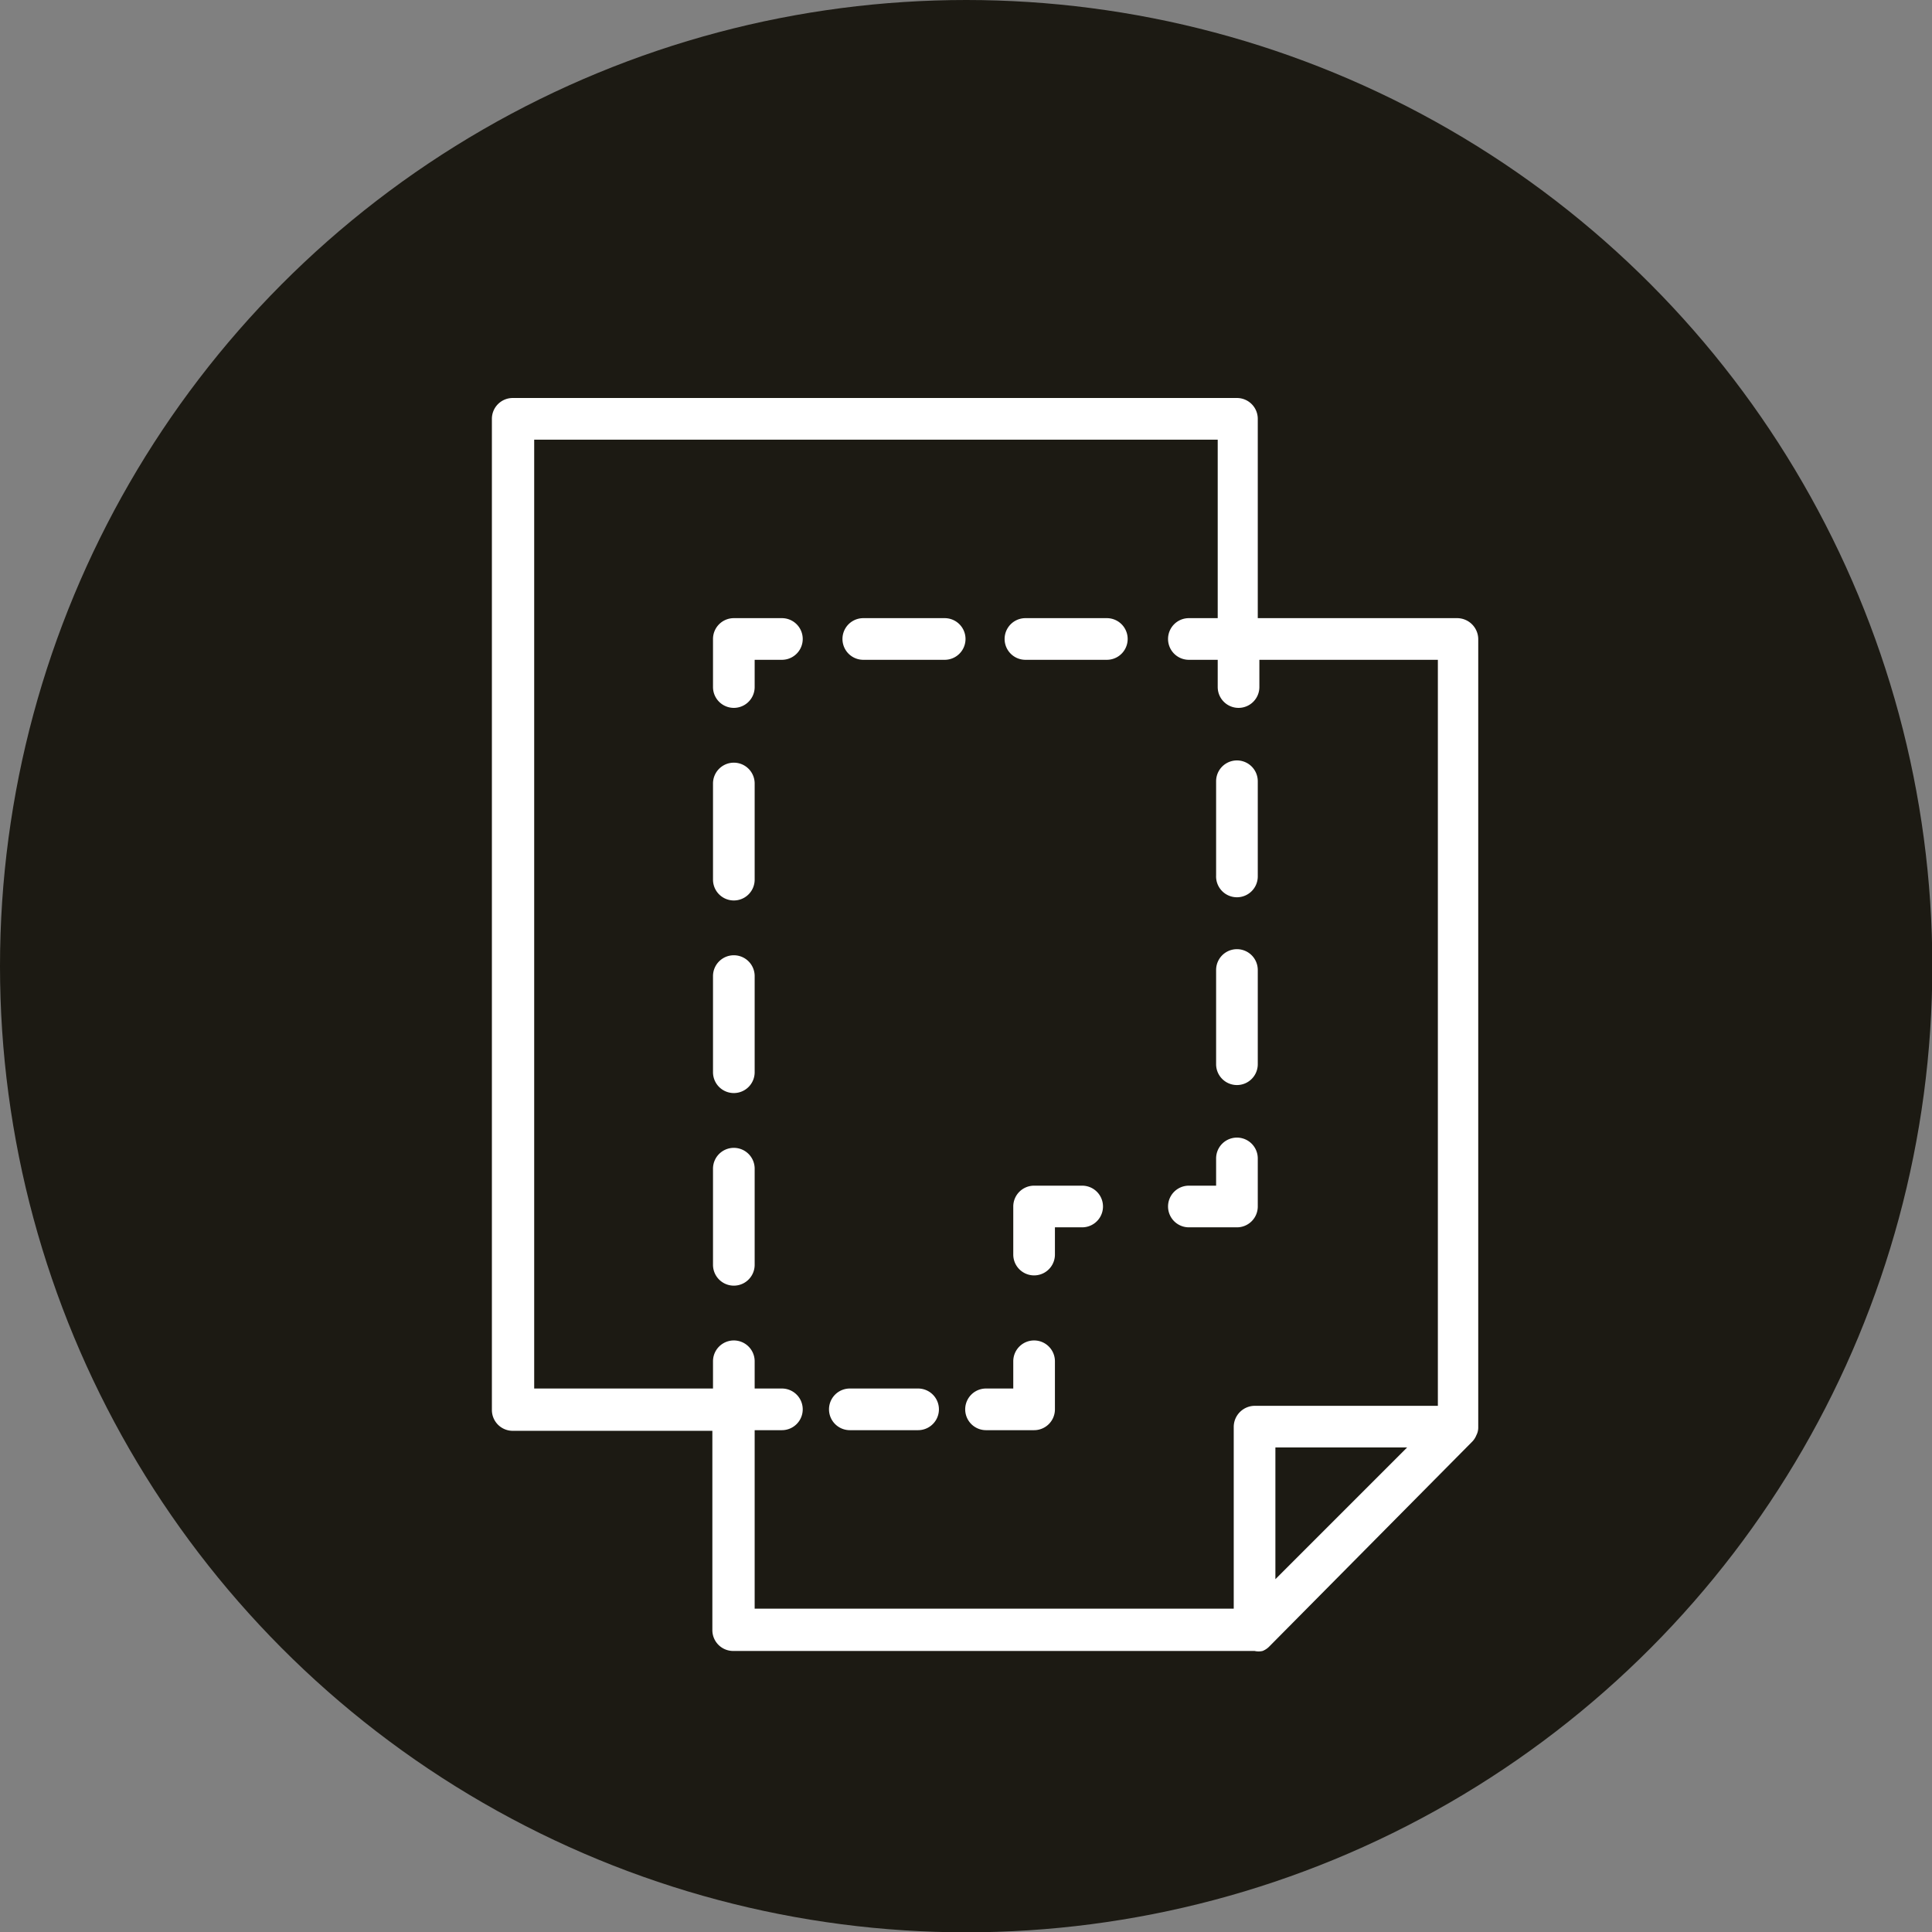
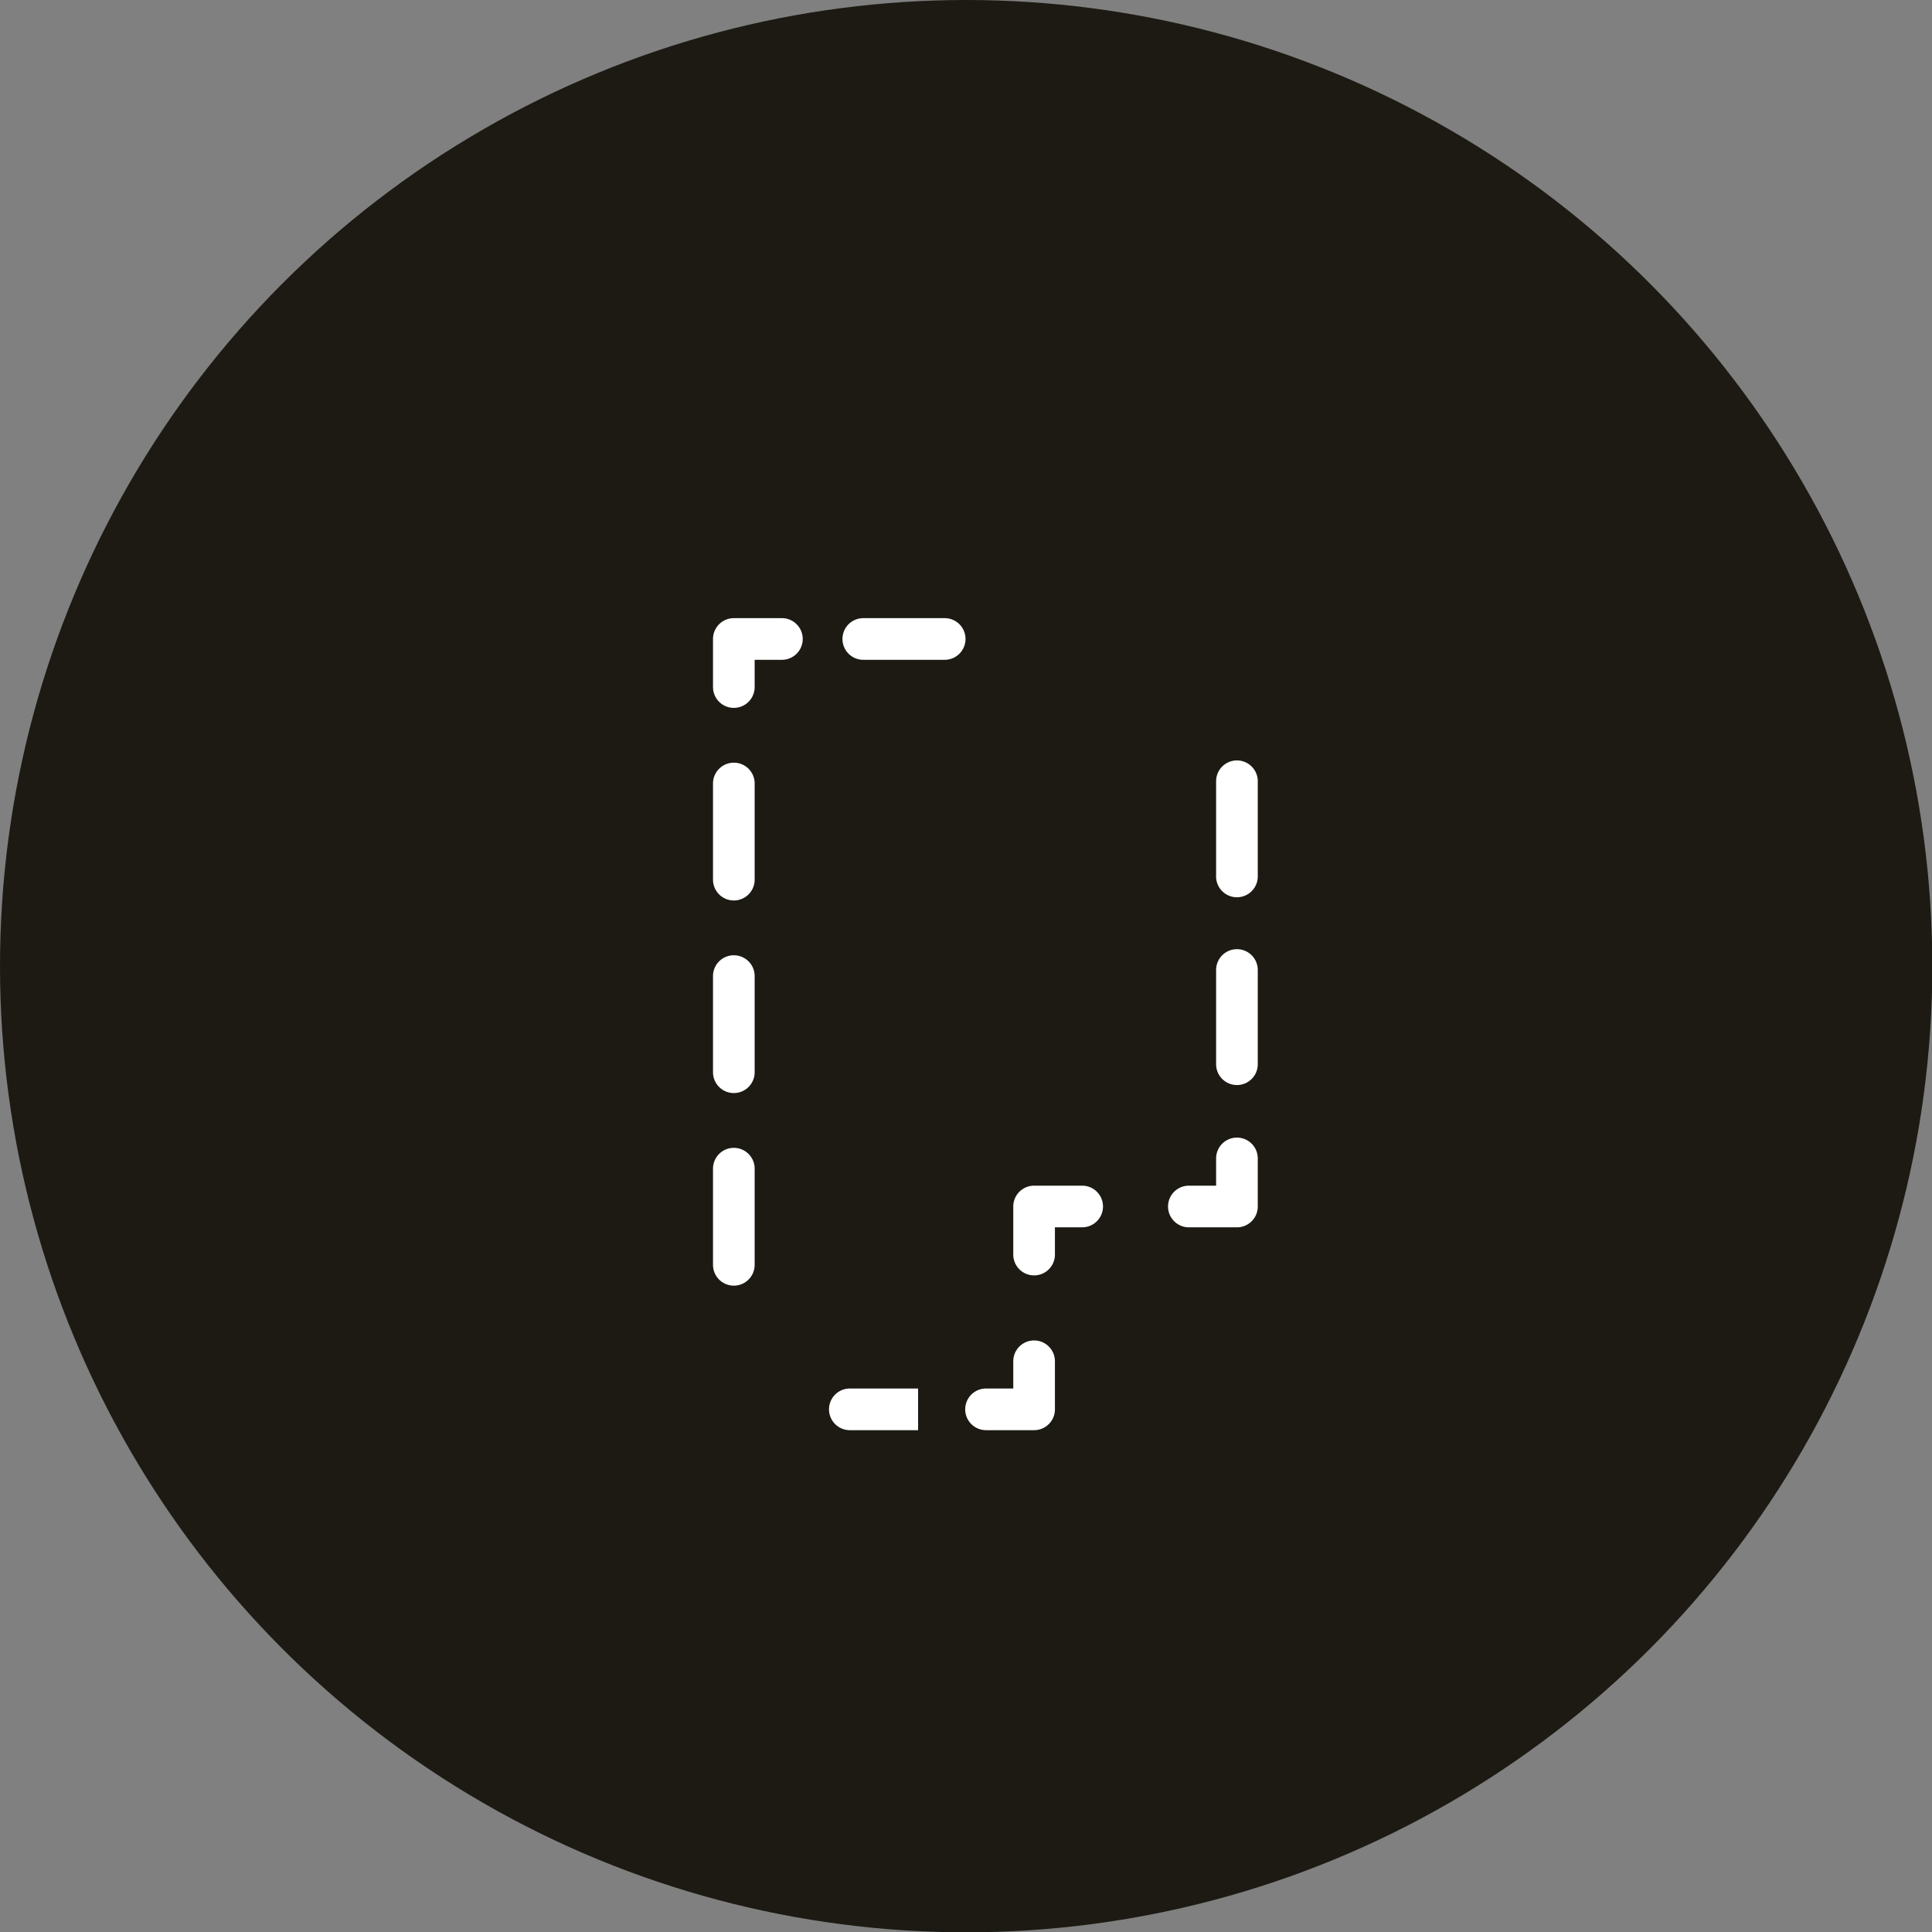
<svg xmlns="http://www.w3.org/2000/svg" viewBox="0 0 60.29 60.29">
  <rect x="0" y="0" width="60.29" height="60.29" fill="#808080" stroke="none" />
  <defs>
    <style>.cls-1{fill:#1c1a13;}.cls-2{fill:#fff;}</style>
  </defs>
  <g id="Vrstva_2" data-name="Vrstva 2">
    <g id="Vrstva_2-2" data-name="Vrstva 2">
      <circle class="cls-1" cx="30.15" cy="30.15" r="30.15" />
-       <path class="cls-2" d="M46.13,19.94a.66.66,0,0,0-.66-.65H39.25V13.07a.65.65,0,0,0-.65-.65H16a.65.65,0,0,0-.65.65V44a.65.65,0,0,0,.65.65h6.23v6.22a.65.65,0,0,0,.65.65H39.15a.56.56,0,0,0,.25,0,.6.6,0,0,0,.21-.14L45.93,45a.6.6,0,0,0,.14-.21.51.51,0,0,0,.06-.25ZM23.55,44.63h.85a.65.65,0,1,0,0-1.3h-.85v-.85a.65.65,0,0,0-1.3,0v.85H16.67V13.72H38v5.57H37.1a.65.65,0,0,0,0,1.3H38v.85a.65.65,0,1,0,1.3,0v-.85h5.57V43.87H39.15a.66.66,0,0,0-.65.65V50.2H23.55Zm20.36.54L39.8,49.28V45.17Z" />
      <path class="cls-2" d="M32.27,41.83a.65.65,0,0,0-.65.65v.85h-.85a.65.65,0,0,0,0,1.3h1.5a.65.65,0,0,0,.65-.65v-1.5A.65.65,0,0,0,32.27,41.83Z" />
-       <path class="cls-2" d="M28.65,43.33H26.52a.65.65,0,0,0,0,1.3h2.13a.65.65,0,1,0,0-1.3Z" />
+       <path class="cls-2" d="M28.65,43.33H26.52a.65.65,0,0,0,0,1.3h2.13Z" />
      <path class="cls-2" d="M22.9,23.8a.65.65,0,0,0-.65.65v3a.65.65,0,1,0,1.3,0v-3A.65.65,0,0,0,22.9,23.8Z" />
      <path class="cls-2" d="M22.9,29.81a.65.65,0,0,0-.65.65v3a.65.65,0,0,0,1.3,0v-3A.65.65,0,0,0,22.9,29.81Z" />
      <path class="cls-2" d="M22.9,35.82a.65.65,0,0,0-.65.65v3a.65.65,0,1,0,1.3,0v-3A.65.65,0,0,0,22.9,35.82Z" />
      <path class="cls-2" d="M24.4,19.29H22.9a.65.65,0,0,0-.65.65v1.5a.65.65,0,1,0,1.3,0v-.85h.85a.65.65,0,1,0,0-1.3Z" />
-       <path class="cls-2" d="M34.56,19.29H32a.65.65,0,1,0,0,1.3h2.54a.65.65,0,1,0,0-1.3Z" />
      <path class="cls-2" d="M29.48,19.29H26.94a.65.65,0,1,0,0,1.3h2.54a.65.65,0,1,0,0-1.3Z" />
      <path class="cls-2" d="M38.6,33.86a.65.65,0,0,0,.65-.65V30.27a.65.65,0,0,0-1.3,0v2.94A.65.65,0,0,0,38.6,33.86Z" />
      <path class="cls-2" d="M38.6,28a.65.65,0,0,0,.65-.65V24.38a.65.65,0,1,0-1.3,0v2.94A.65.65,0,0,0,38.6,28Z" />
      <path class="cls-2" d="M38.6,38.3a.65.65,0,0,0,.65-.65v-1.5a.65.65,0,0,0-1.3,0V37H37.1a.65.65,0,0,0,0,1.3Z" />
      <path class="cls-2" d="M33.77,37h-1.5a.65.65,0,0,0-.65.65v1.5a.65.65,0,1,0,1.3,0V38.3h.85a.65.65,0,0,0,0-1.3Z" />
    </g>
  </g>
</svg>